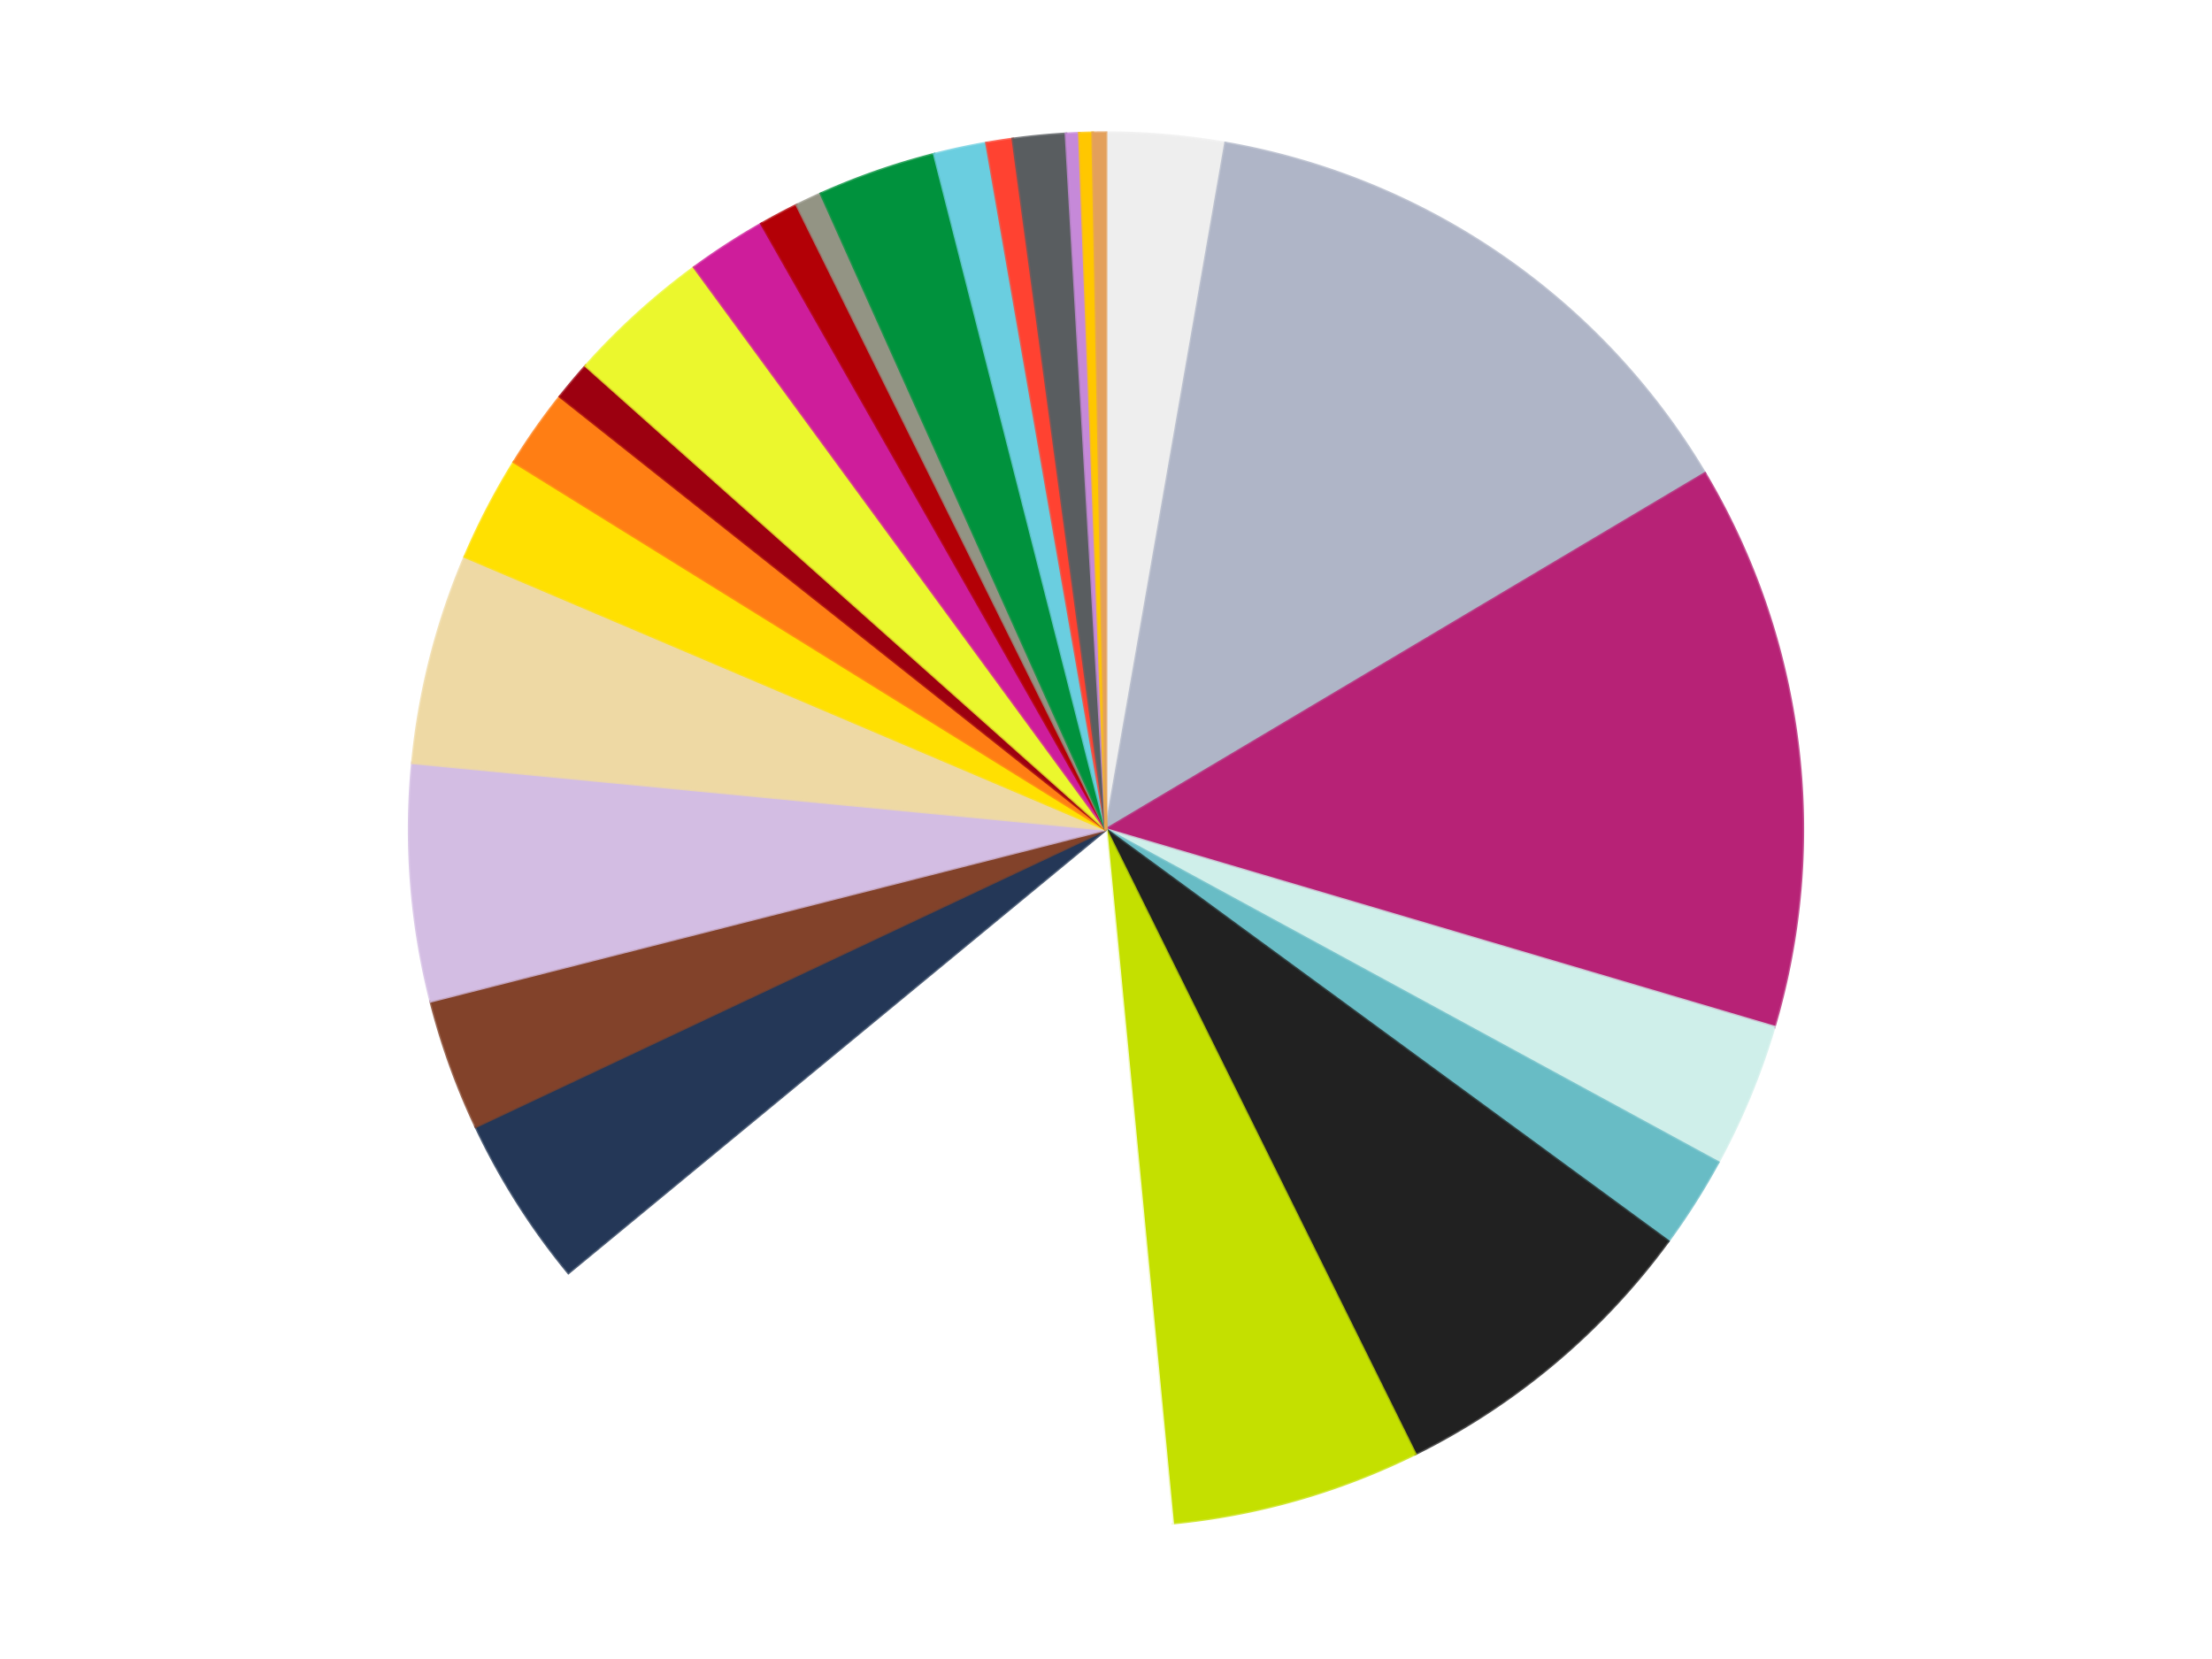
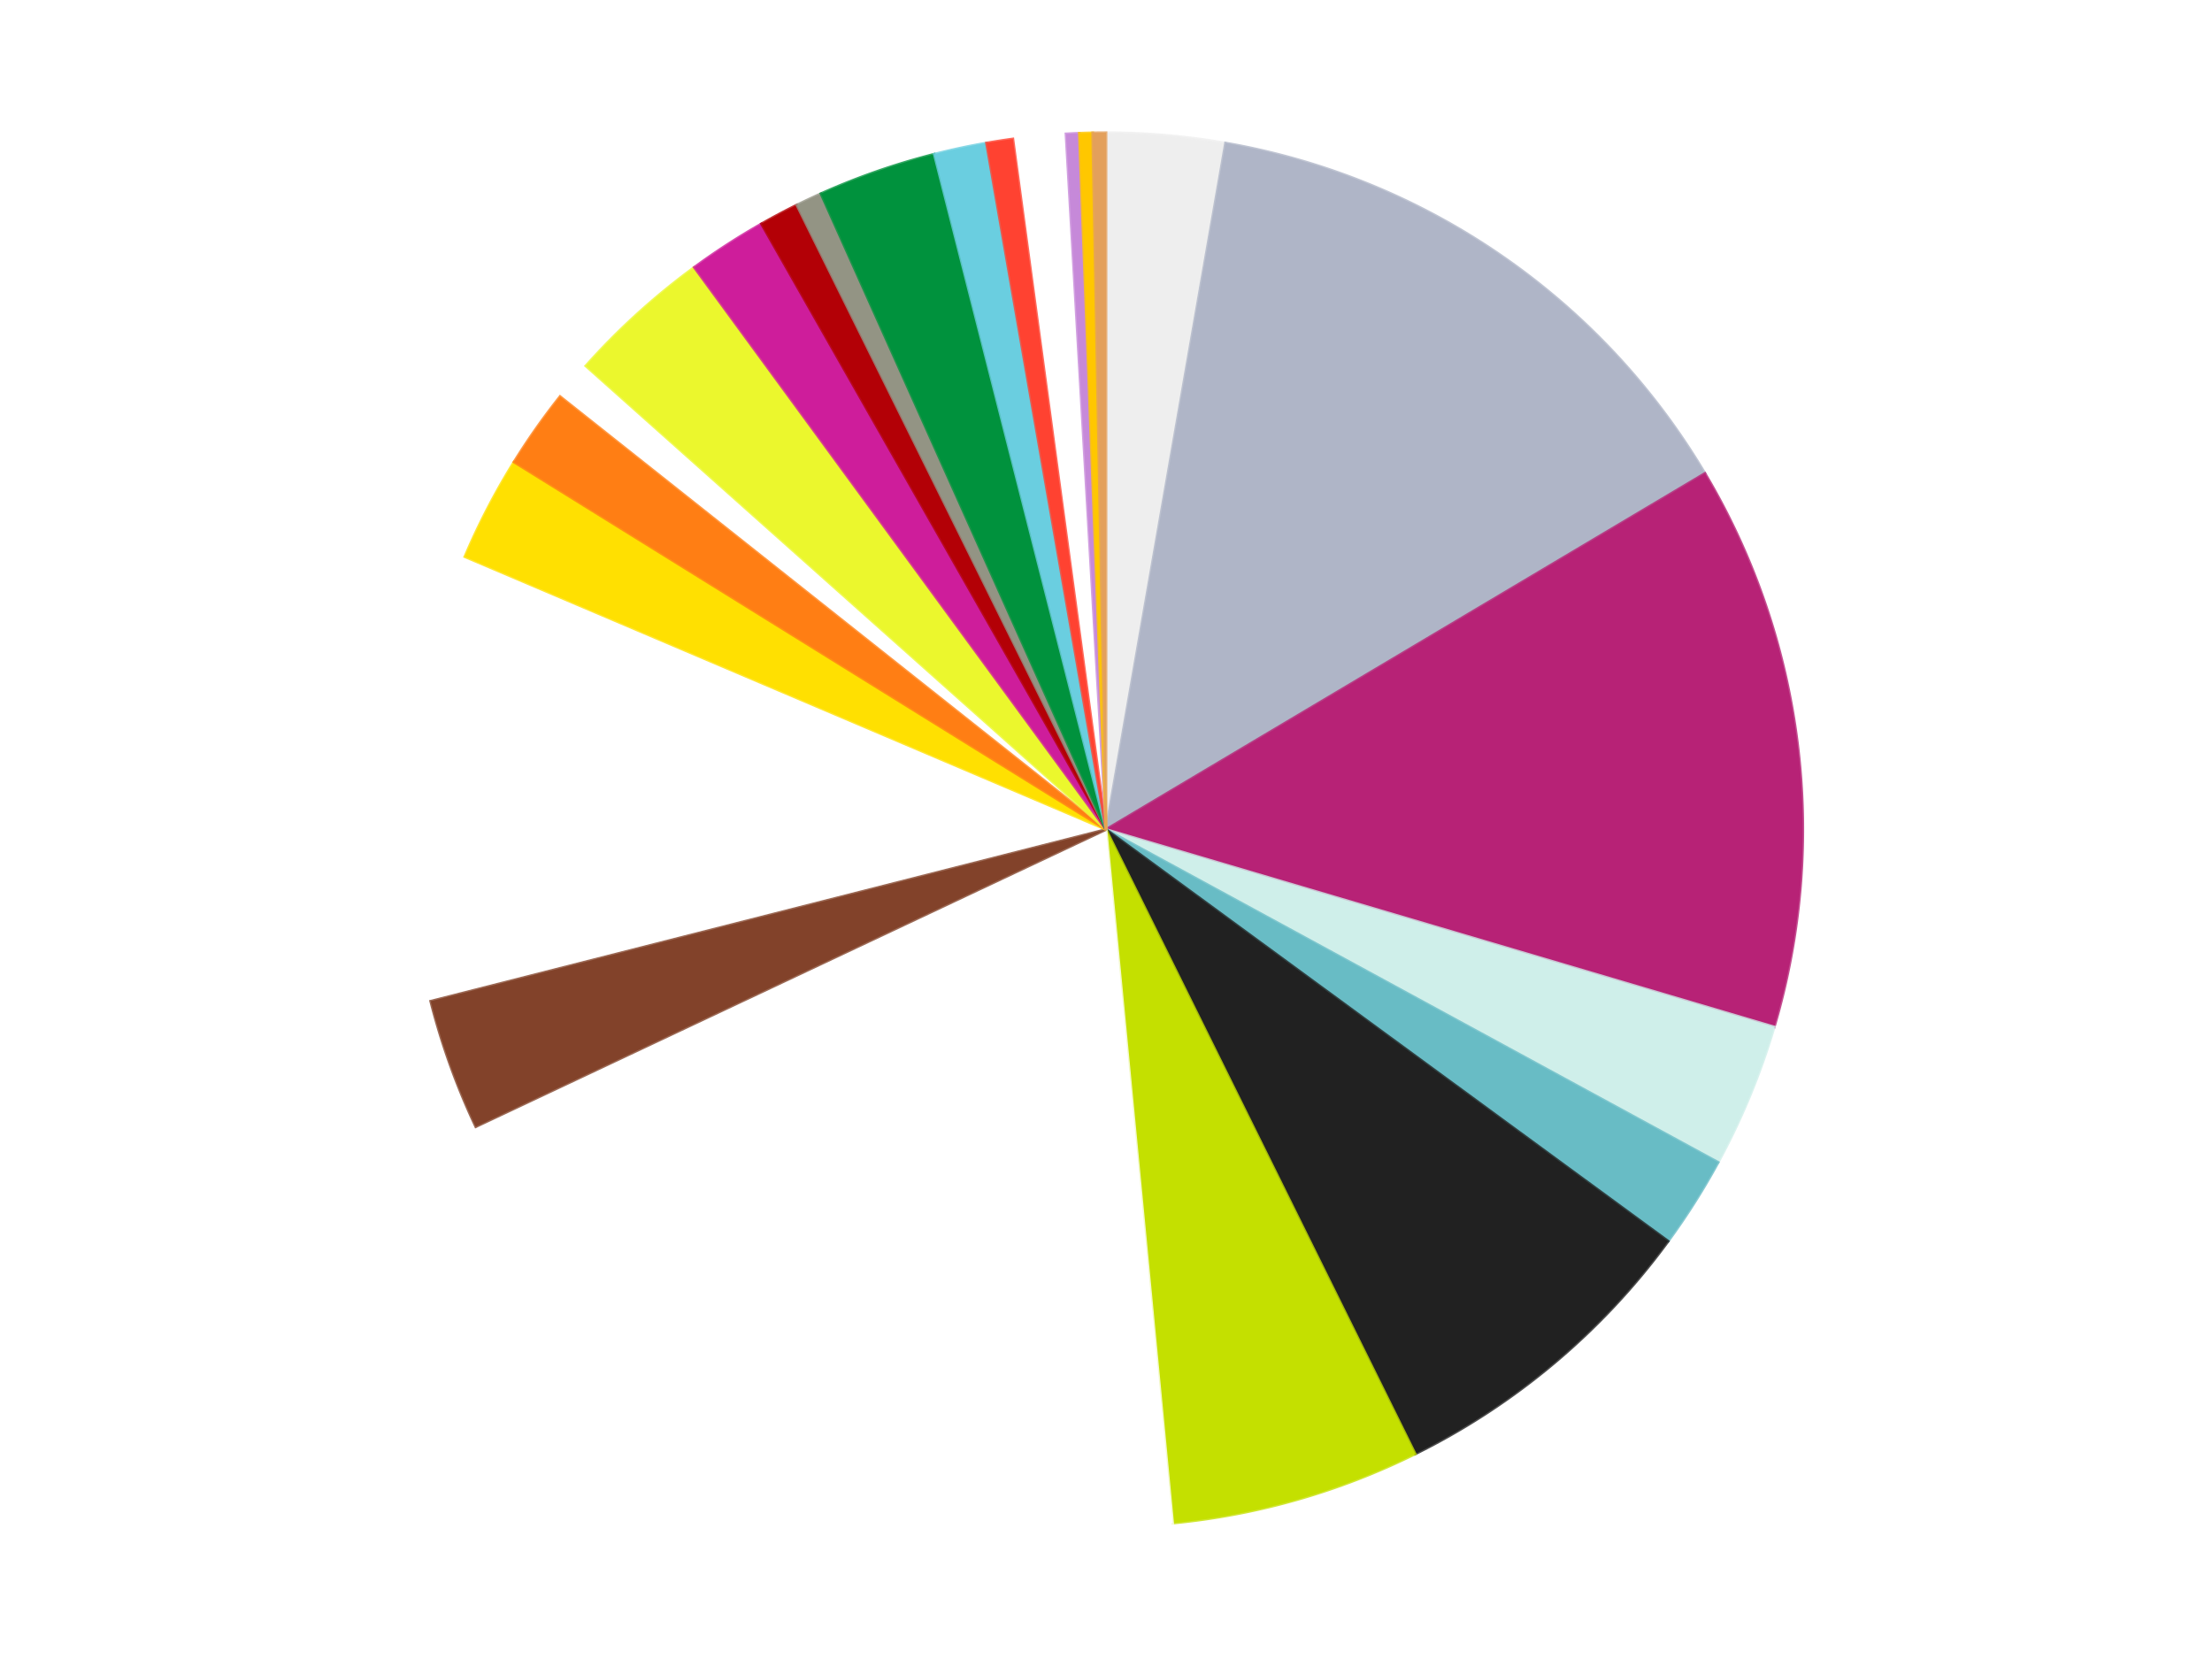
<svg xmlns="http://www.w3.org/2000/svg" xmlns:xlink="http://www.w3.org/1999/xlink" id="chart-1b71c0ac-b9b1-4aad-89dd-bc5c8df70e64" class="pygal-chart" viewBox="0 0 800 600">
  <defs>
    <style type="text/css">#chart-1b71c0ac-b9b1-4aad-89dd-bc5c8df70e64{-webkit-user-select:none;-webkit-font-smoothing:antialiased;font-family:Consolas,"Liberation Mono",Menlo,Courier,monospace}#chart-1b71c0ac-b9b1-4aad-89dd-bc5c8df70e64 .title{font-family:Consolas,"Liberation Mono",Menlo,Courier,monospace;font-size:16px}#chart-1b71c0ac-b9b1-4aad-89dd-bc5c8df70e64 .legends .legend text{font-family:Consolas,"Liberation Mono",Menlo,Courier,monospace;font-size:14px}#chart-1b71c0ac-b9b1-4aad-89dd-bc5c8df70e64 .axis text{font-family:Consolas,"Liberation Mono",Menlo,Courier,monospace;font-size:10px}#chart-1b71c0ac-b9b1-4aad-89dd-bc5c8df70e64 .axis text.major{font-family:Consolas,"Liberation Mono",Menlo,Courier,monospace;font-size:10px}#chart-1b71c0ac-b9b1-4aad-89dd-bc5c8df70e64 .text-overlay text.value{font-family:Consolas,"Liberation Mono",Menlo,Courier,monospace;font-size:16px}#chart-1b71c0ac-b9b1-4aad-89dd-bc5c8df70e64 .text-overlay text.label{font-family:Consolas,"Liberation Mono",Menlo,Courier,monospace;font-size:10px}#chart-1b71c0ac-b9b1-4aad-89dd-bc5c8df70e64 .tooltip{font-family:Consolas,"Liberation Mono",Menlo,Courier,monospace;font-size:14px}#chart-1b71c0ac-b9b1-4aad-89dd-bc5c8df70e64 text.no_data{font-family:Consolas,"Liberation Mono",Menlo,Courier,monospace;font-size:64px}
#chart-1b71c0ac-b9b1-4aad-89dd-bc5c8df70e64{background-color:transparent}#chart-1b71c0ac-b9b1-4aad-89dd-bc5c8df70e64 path,#chart-1b71c0ac-b9b1-4aad-89dd-bc5c8df70e64 line,#chart-1b71c0ac-b9b1-4aad-89dd-bc5c8df70e64 rect,#chart-1b71c0ac-b9b1-4aad-89dd-bc5c8df70e64 circle{-webkit-transition:150ms;-moz-transition:150ms;transition:150ms}#chart-1b71c0ac-b9b1-4aad-89dd-bc5c8df70e64 .graph &gt; .background{fill:transparent}#chart-1b71c0ac-b9b1-4aad-89dd-bc5c8df70e64 .plot &gt; .background{fill:transparent}#chart-1b71c0ac-b9b1-4aad-89dd-bc5c8df70e64 .graph{fill:rgba(0,0,0,.87)}#chart-1b71c0ac-b9b1-4aad-89dd-bc5c8df70e64 text.no_data{fill:rgba(0,0,0,1)}#chart-1b71c0ac-b9b1-4aad-89dd-bc5c8df70e64 .title{fill:rgba(0,0,0,1)}#chart-1b71c0ac-b9b1-4aad-89dd-bc5c8df70e64 .legends .legend text{fill:rgba(0,0,0,.87)}#chart-1b71c0ac-b9b1-4aad-89dd-bc5c8df70e64 .legends .legend:hover text{fill:rgba(0,0,0,1)}#chart-1b71c0ac-b9b1-4aad-89dd-bc5c8df70e64 .axis .line{stroke:rgba(0,0,0,1)}#chart-1b71c0ac-b9b1-4aad-89dd-bc5c8df70e64 .axis .guide.line{stroke:rgba(0,0,0,.54)}#chart-1b71c0ac-b9b1-4aad-89dd-bc5c8df70e64 .axis .major.line{stroke:rgba(0,0,0,.87)}#chart-1b71c0ac-b9b1-4aad-89dd-bc5c8df70e64 .axis text.major{fill:rgba(0,0,0,1)}#chart-1b71c0ac-b9b1-4aad-89dd-bc5c8df70e64 .axis.y .guides:hover .guide.line,#chart-1b71c0ac-b9b1-4aad-89dd-bc5c8df70e64 .line-graph .axis.x .guides:hover .guide.line,#chart-1b71c0ac-b9b1-4aad-89dd-bc5c8df70e64 .stackedline-graph .axis.x .guides:hover .guide.line,#chart-1b71c0ac-b9b1-4aad-89dd-bc5c8df70e64 .xy-graph .axis.x .guides:hover .guide.line{stroke:rgba(0,0,0,1)}#chart-1b71c0ac-b9b1-4aad-89dd-bc5c8df70e64 .axis .guides:hover text{fill:rgba(0,0,0,1)}#chart-1b71c0ac-b9b1-4aad-89dd-bc5c8df70e64 .reactive{fill-opacity:1.0;stroke-opacity:.8;stroke-width:1}#chart-1b71c0ac-b9b1-4aad-89dd-bc5c8df70e64 .ci{stroke:rgba(0,0,0,.87)}#chart-1b71c0ac-b9b1-4aad-89dd-bc5c8df70e64 .reactive.active,#chart-1b71c0ac-b9b1-4aad-89dd-bc5c8df70e64 .active .reactive{fill-opacity:0.6;stroke-opacity:.9;stroke-width:4}#chart-1b71c0ac-b9b1-4aad-89dd-bc5c8df70e64 .ci .reactive.active{stroke-width:1.5}#chart-1b71c0ac-b9b1-4aad-89dd-bc5c8df70e64 .series text{fill:rgba(0,0,0,1)}#chart-1b71c0ac-b9b1-4aad-89dd-bc5c8df70e64 .tooltip rect{fill:transparent;stroke:rgba(0,0,0,1);-webkit-transition:opacity 150ms;-moz-transition:opacity 150ms;transition:opacity 150ms}#chart-1b71c0ac-b9b1-4aad-89dd-bc5c8df70e64 .tooltip .label{fill:rgba(0,0,0,.87)}#chart-1b71c0ac-b9b1-4aad-89dd-bc5c8df70e64 .tooltip .label{fill:rgba(0,0,0,.87)}#chart-1b71c0ac-b9b1-4aad-89dd-bc5c8df70e64 .tooltip .legend{font-size:.8em;fill:rgba(0,0,0,.54)}#chart-1b71c0ac-b9b1-4aad-89dd-bc5c8df70e64 .tooltip .x_label{font-size:.6em;fill:rgba(0,0,0,1)}#chart-1b71c0ac-b9b1-4aad-89dd-bc5c8df70e64 .tooltip .xlink{font-size:.5em;text-decoration:underline}#chart-1b71c0ac-b9b1-4aad-89dd-bc5c8df70e64 .tooltip .value{font-size:1.5em}#chart-1b71c0ac-b9b1-4aad-89dd-bc5c8df70e64 .bound{font-size:.5em}#chart-1b71c0ac-b9b1-4aad-89dd-bc5c8df70e64 .max-value{font-size:.75em;fill:rgba(0,0,0,.54)}#chart-1b71c0ac-b9b1-4aad-89dd-bc5c8df70e64 .map-element{fill:transparent;stroke:rgba(0,0,0,.54) !important}#chart-1b71c0ac-b9b1-4aad-89dd-bc5c8df70e64 .map-element .reactive{fill-opacity:inherit;stroke-opacity:inherit}#chart-1b71c0ac-b9b1-4aad-89dd-bc5c8df70e64 .color-0,#chart-1b71c0ac-b9b1-4aad-89dd-bc5c8df70e64 .color-0 a:visited{stroke:#f44336;fill:#f44336}#chart-1b71c0ac-b9b1-4aad-89dd-bc5c8df70e64 .color-1,#chart-1b71c0ac-b9b1-4aad-89dd-bc5c8df70e64 .color-1 a:visited{stroke:#3f51b5;fill:#3f51b5}#chart-1b71c0ac-b9b1-4aad-89dd-bc5c8df70e64 .color-2,#chart-1b71c0ac-b9b1-4aad-89dd-bc5c8df70e64 .color-2 a:visited{stroke:#009688;fill:#009688}#chart-1b71c0ac-b9b1-4aad-89dd-bc5c8df70e64 .color-3,#chart-1b71c0ac-b9b1-4aad-89dd-bc5c8df70e64 .color-3 a:visited{stroke:#ffc107;fill:#ffc107}#chart-1b71c0ac-b9b1-4aad-89dd-bc5c8df70e64 .color-4,#chart-1b71c0ac-b9b1-4aad-89dd-bc5c8df70e64 .color-4 a:visited{stroke:#ff5722;fill:#ff5722}#chart-1b71c0ac-b9b1-4aad-89dd-bc5c8df70e64 .color-5,#chart-1b71c0ac-b9b1-4aad-89dd-bc5c8df70e64 .color-5 a:visited{stroke:#9c27b0;fill:#9c27b0}#chart-1b71c0ac-b9b1-4aad-89dd-bc5c8df70e64 .color-6,#chart-1b71c0ac-b9b1-4aad-89dd-bc5c8df70e64 .color-6 a:visited{stroke:#03a9f4;fill:#03a9f4}#chart-1b71c0ac-b9b1-4aad-89dd-bc5c8df70e64 .color-7,#chart-1b71c0ac-b9b1-4aad-89dd-bc5c8df70e64 .color-7 a:visited{stroke:#8bc34a;fill:#8bc34a}#chart-1b71c0ac-b9b1-4aad-89dd-bc5c8df70e64 .color-8,#chart-1b71c0ac-b9b1-4aad-89dd-bc5c8df70e64 .color-8 a:visited{stroke:#ff9800;fill:#ff9800}#chart-1b71c0ac-b9b1-4aad-89dd-bc5c8df70e64 .color-9,#chart-1b71c0ac-b9b1-4aad-89dd-bc5c8df70e64 .color-9 a:visited{stroke:#e91e63;fill:#e91e63}#chart-1b71c0ac-b9b1-4aad-89dd-bc5c8df70e64 .color-10,#chart-1b71c0ac-b9b1-4aad-89dd-bc5c8df70e64 .color-10 a:visited{stroke:#2196f3;fill:#2196f3}#chart-1b71c0ac-b9b1-4aad-89dd-bc5c8df70e64 .color-11,#chart-1b71c0ac-b9b1-4aad-89dd-bc5c8df70e64 .color-11 a:visited{stroke:#4caf50;fill:#4caf50}#chart-1b71c0ac-b9b1-4aad-89dd-bc5c8df70e64 .color-12,#chart-1b71c0ac-b9b1-4aad-89dd-bc5c8df70e64 .color-12 a:visited{stroke:#ffeb3b;fill:#ffeb3b}#chart-1b71c0ac-b9b1-4aad-89dd-bc5c8df70e64 .color-13,#chart-1b71c0ac-b9b1-4aad-89dd-bc5c8df70e64 .color-13 a:visited{stroke:#673ab7;fill:#673ab7}#chart-1b71c0ac-b9b1-4aad-89dd-bc5c8df70e64 .color-14,#chart-1b71c0ac-b9b1-4aad-89dd-bc5c8df70e64 .color-14 a:visited{stroke:#00bcd4;fill:#00bcd4}#chart-1b71c0ac-b9b1-4aad-89dd-bc5c8df70e64 .color-15,#chart-1b71c0ac-b9b1-4aad-89dd-bc5c8df70e64 .color-15 a:visited{stroke:#cddc39;fill:#cddc39}#chart-1b71c0ac-b9b1-4aad-89dd-bc5c8df70e64 .color-16,#chart-1b71c0ac-b9b1-4aad-89dd-bc5c8df70e64 .color-16 a:visited{stroke:#9e9e9e;fill:#9e9e9e}#chart-1b71c0ac-b9b1-4aad-89dd-bc5c8df70e64 .color-17,#chart-1b71c0ac-b9b1-4aad-89dd-bc5c8df70e64 .color-17 a:visited{stroke:#607d8b;fill:#607d8b}#chart-1b71c0ac-b9b1-4aad-89dd-bc5c8df70e64 .color-18,#chart-1b71c0ac-b9b1-4aad-89dd-bc5c8df70e64 .color-18 a:visited{stroke:#7b0f07;fill:#7b0f07}#chart-1b71c0ac-b9b1-4aad-89dd-bc5c8df70e64 .color-19,#chart-1b71c0ac-b9b1-4aad-89dd-bc5c8df70e64 .color-19 a:visited{stroke:#141938;fill:#141938}#chart-1b71c0ac-b9b1-4aad-89dd-bc5c8df70e64 .color-20,#chart-1b71c0ac-b9b1-4aad-89dd-bc5c8df70e64 .color-20 a:visited{stroke:#000000;fill:#000000}#chart-1b71c0ac-b9b1-4aad-89dd-bc5c8df70e64 .color-21,#chart-1b71c0ac-b9b1-4aad-89dd-bc5c8df70e64 .color-21 a:visited{stroke:#5e4600;fill:#5e4600}#chart-1b71c0ac-b9b1-4aad-89dd-bc5c8df70e64 .color-22,#chart-1b71c0ac-b9b1-4aad-89dd-bc5c8df70e64 .color-22 a:visited{stroke:#791d00;fill:#791d00}#chart-1b71c0ac-b9b1-4aad-89dd-bc5c8df70e64 .color-23,#chart-1b71c0ac-b9b1-4aad-89dd-bc5c8df70e64 .color-23 a:visited{stroke:#220826;fill:#220826}#chart-1b71c0ac-b9b1-4aad-89dd-bc5c8df70e64 .color-24,#chart-1b71c0ac-b9b1-4aad-89dd-bc5c8df70e64 .color-24 a:visited{stroke:#01364e;fill:#01364e}#chart-1b71c0ac-b9b1-4aad-89dd-bc5c8df70e64 .color-25,#chart-1b71c0ac-b9b1-4aad-89dd-bc5c8df70e64 .color-25 a:visited{stroke:#344c19;fill:#344c19}#chart-1b71c0ac-b9b1-4aad-89dd-bc5c8df70e64 .text-overlay .color-0 text{fill:black}#chart-1b71c0ac-b9b1-4aad-89dd-bc5c8df70e64 .text-overlay .color-1 text{fill:black}#chart-1b71c0ac-b9b1-4aad-89dd-bc5c8df70e64 .text-overlay .color-2 text{fill:black}#chart-1b71c0ac-b9b1-4aad-89dd-bc5c8df70e64 .text-overlay .color-3 text{fill:black}#chart-1b71c0ac-b9b1-4aad-89dd-bc5c8df70e64 .text-overlay .color-4 text{fill:black}#chart-1b71c0ac-b9b1-4aad-89dd-bc5c8df70e64 .text-overlay .color-5 text{fill:black}#chart-1b71c0ac-b9b1-4aad-89dd-bc5c8df70e64 .text-overlay .color-6 text{fill:black}#chart-1b71c0ac-b9b1-4aad-89dd-bc5c8df70e64 .text-overlay .color-7 text{fill:black}#chart-1b71c0ac-b9b1-4aad-89dd-bc5c8df70e64 .text-overlay .color-8 text{fill:black}#chart-1b71c0ac-b9b1-4aad-89dd-bc5c8df70e64 .text-overlay .color-9 text{fill:black}#chart-1b71c0ac-b9b1-4aad-89dd-bc5c8df70e64 .text-overlay .color-10 text{fill:black}#chart-1b71c0ac-b9b1-4aad-89dd-bc5c8df70e64 .text-overlay .color-11 text{fill:black}#chart-1b71c0ac-b9b1-4aad-89dd-bc5c8df70e64 .text-overlay .color-12 text{fill:black}#chart-1b71c0ac-b9b1-4aad-89dd-bc5c8df70e64 .text-overlay .color-13 text{fill:black}#chart-1b71c0ac-b9b1-4aad-89dd-bc5c8df70e64 .text-overlay .color-14 text{fill:black}#chart-1b71c0ac-b9b1-4aad-89dd-bc5c8df70e64 .text-overlay .color-15 text{fill:black}#chart-1b71c0ac-b9b1-4aad-89dd-bc5c8df70e64 .text-overlay .color-16 text{fill:black}#chart-1b71c0ac-b9b1-4aad-89dd-bc5c8df70e64 .text-overlay .color-17 text{fill:black}#chart-1b71c0ac-b9b1-4aad-89dd-bc5c8df70e64 .text-overlay .color-18 text{fill:black}#chart-1b71c0ac-b9b1-4aad-89dd-bc5c8df70e64 .text-overlay .color-19 text{fill:white}#chart-1b71c0ac-b9b1-4aad-89dd-bc5c8df70e64 .text-overlay .color-20 text{fill:white}#chart-1b71c0ac-b9b1-4aad-89dd-bc5c8df70e64 .text-overlay .color-21 text{fill:black}#chart-1b71c0ac-b9b1-4aad-89dd-bc5c8df70e64 .text-overlay .color-22 text{fill:black}#chart-1b71c0ac-b9b1-4aad-89dd-bc5c8df70e64 .text-overlay .color-23 text{fill:white}#chart-1b71c0ac-b9b1-4aad-89dd-bc5c8df70e64 .text-overlay .color-24 text{fill:white}#chart-1b71c0ac-b9b1-4aad-89dd-bc5c8df70e64 .text-overlay .color-25 text{fill:black}
#chart-1b71c0ac-b9b1-4aad-89dd-bc5c8df70e64 text.no_data{text-anchor:middle}#chart-1b71c0ac-b9b1-4aad-89dd-bc5c8df70e64 .guide.line{fill:none}#chart-1b71c0ac-b9b1-4aad-89dd-bc5c8df70e64 .centered{text-anchor:middle}#chart-1b71c0ac-b9b1-4aad-89dd-bc5c8df70e64 .title{text-anchor:middle}#chart-1b71c0ac-b9b1-4aad-89dd-bc5c8df70e64 .legends .legend text{fill-opacity:1}#chart-1b71c0ac-b9b1-4aad-89dd-bc5c8df70e64 .axis.x text{text-anchor:middle}#chart-1b71c0ac-b9b1-4aad-89dd-bc5c8df70e64 .axis.x:not(.web) text[transform]{text-anchor:start}#chart-1b71c0ac-b9b1-4aad-89dd-bc5c8df70e64 .axis.x:not(.web) text[transform].backwards{text-anchor:end}#chart-1b71c0ac-b9b1-4aad-89dd-bc5c8df70e64 .axis.y text{text-anchor:end}#chart-1b71c0ac-b9b1-4aad-89dd-bc5c8df70e64 .axis.y text[transform].backwards{text-anchor:start}#chart-1b71c0ac-b9b1-4aad-89dd-bc5c8df70e64 .axis.y2 text{text-anchor:start}#chart-1b71c0ac-b9b1-4aad-89dd-bc5c8df70e64 .axis.y2 text[transform].backwards{text-anchor:end}#chart-1b71c0ac-b9b1-4aad-89dd-bc5c8df70e64 .axis .guide.line{stroke-dasharray:4,4;stroke:black}#chart-1b71c0ac-b9b1-4aad-89dd-bc5c8df70e64 .axis .major.guide.line{stroke-dasharray:6,6;stroke:black}#chart-1b71c0ac-b9b1-4aad-89dd-bc5c8df70e64 .horizontal .axis.y .guide.line,#chart-1b71c0ac-b9b1-4aad-89dd-bc5c8df70e64 .horizontal .axis.y2 .guide.line,#chart-1b71c0ac-b9b1-4aad-89dd-bc5c8df70e64 .vertical .axis.x .guide.line{opacity:0}#chart-1b71c0ac-b9b1-4aad-89dd-bc5c8df70e64 .horizontal .axis.always_show .guide.line,#chart-1b71c0ac-b9b1-4aad-89dd-bc5c8df70e64 .vertical .axis.always_show .guide.line{opacity:1 !important}#chart-1b71c0ac-b9b1-4aad-89dd-bc5c8df70e64 .axis.y .guides:hover .guide.line,#chart-1b71c0ac-b9b1-4aad-89dd-bc5c8df70e64 .axis.y2 .guides:hover .guide.line,#chart-1b71c0ac-b9b1-4aad-89dd-bc5c8df70e64 .axis.x .guides:hover .guide.line{opacity:1}#chart-1b71c0ac-b9b1-4aad-89dd-bc5c8df70e64 .axis .guides:hover text{opacity:1}#chart-1b71c0ac-b9b1-4aad-89dd-bc5c8df70e64 .nofill{fill:none}#chart-1b71c0ac-b9b1-4aad-89dd-bc5c8df70e64 .subtle-fill{fill-opacity:.2}#chart-1b71c0ac-b9b1-4aad-89dd-bc5c8df70e64 .dot{stroke-width:1px;fill-opacity:1;stroke-opacity:1}#chart-1b71c0ac-b9b1-4aad-89dd-bc5c8df70e64 .dot.active{stroke-width:5px}#chart-1b71c0ac-b9b1-4aad-89dd-bc5c8df70e64 .dot.negative{fill:transparent}#chart-1b71c0ac-b9b1-4aad-89dd-bc5c8df70e64 text,#chart-1b71c0ac-b9b1-4aad-89dd-bc5c8df70e64 tspan{stroke:none !important}#chart-1b71c0ac-b9b1-4aad-89dd-bc5c8df70e64 .series text.active{opacity:1}#chart-1b71c0ac-b9b1-4aad-89dd-bc5c8df70e64 .tooltip rect{fill-opacity:.95;stroke-width:.5}#chart-1b71c0ac-b9b1-4aad-89dd-bc5c8df70e64 .tooltip text{fill-opacity:1}#chart-1b71c0ac-b9b1-4aad-89dd-bc5c8df70e64 .showable{visibility:hidden}#chart-1b71c0ac-b9b1-4aad-89dd-bc5c8df70e64 .showable.shown{visibility:visible}#chart-1b71c0ac-b9b1-4aad-89dd-bc5c8df70e64 .gauge-background{fill:rgba(229,229,229,1);stroke:none}#chart-1b71c0ac-b9b1-4aad-89dd-bc5c8df70e64 .bg-lines{stroke:transparent;stroke-width:2px}</style>
    <script type="text/javascript">window.pygal = window.pygal || {};window.pygal.config = window.pygal.config || {};window.pygal.config['1b71c0ac-b9b1-4aad-89dd-bc5c8df70e64'] = {"allow_interruptions": false, "box_mode": "extremes", "classes": ["pygal-chart"], "css": ["file://style.css", "file://graph.css"], "defs": [], "disable_xml_declaration": false, "dots_size": 2.5, "dynamic_print_values": false, "explicit_size": false, "fill": false, "force_uri_protocol": "https", "formatter": null, "half_pie": false, "height": 600, "include_x_axis": false, "inner_radius": 0, "interpolate": null, "interpolation_parameters": {}, "interpolation_precision": 250, "inverse_y_axis": false, "js": ["//kozea.github.io/pygal.js/2.0.x/pygal-tooltips.min.js"], "legend_at_bottom": false, "legend_at_bottom_columns": null, "legend_box_size": 12, "logarithmic": false, "margin": 20, "margin_bottom": null, "margin_left": null, "margin_right": null, "margin_top": null, "max_scale": 16, "min_scale": 4, "missing_value_fill_truncation": "x", "no_data_text": "No data", "no_prefix": false, "order_min": null, "pretty_print": false, "print_labels": false, "print_values": false, "print_values_position": "center", "print_zeroes": true, "range": null, "rounded_bars": null, "secondary_range": null, "show_dots": true, "show_legend": false, "show_minor_x_labels": true, "show_minor_y_labels": true, "show_only_major_dots": false, "show_x_guides": false, "show_x_labels": true, "show_y_guides": true, "show_y_labels": true, "spacing": 10, "stack_from_top": false, "strict": false, "stroke": true, "stroke_style": null, "style": {"background": "transparent", "ci_colors": [], "colors": ["#F44336", "#3F51B5", "#009688", "#FFC107", "#FF5722", "#9C27B0", "#03A9F4", "#8BC34A", "#FF9800", "#E91E63", "#2196F3", "#4CAF50", "#FFEB3B", "#673AB7", "#00BCD4", "#CDDC39", "#9E9E9E", "#607D8B"], "dot_opacity": "1", "font_family": "Consolas, \"Liberation Mono\", Menlo, Courier, monospace", "foreground": "rgba(0, 0, 0, .87)", "foreground_strong": "rgba(0, 0, 0, 1)", "foreground_subtle": "rgba(0, 0, 0, .54)", "guide_stroke_color": "black", "guide_stroke_dasharray": "4,4", "label_font_family": "Consolas, \"Liberation Mono\", Menlo, Courier, monospace", "label_font_size": 10, "legend_font_family": "Consolas, \"Liberation Mono\", Menlo, Courier, monospace", "legend_font_size": 14, "major_guide_stroke_color": "black", "major_guide_stroke_dasharray": "6,6", "major_label_font_family": "Consolas, \"Liberation Mono\", Menlo, Courier, monospace", "major_label_font_size": 10, "no_data_font_family": "Consolas, \"Liberation Mono\", Menlo, Courier, monospace", "no_data_font_size": 64, "opacity": "1.0", "opacity_hover": "0.6", "plot_background": "transparent", "stroke_opacity": ".8", "stroke_opacity_hover": ".9", "stroke_width": "1", "stroke_width_hover": "4", "title_font_family": "Consolas, \"Liberation Mono\", Menlo, Courier, monospace", "title_font_size": 16, "tooltip_font_family": "Consolas, \"Liberation Mono\", Menlo, Courier, monospace", "tooltip_font_size": 14, "transition": "150ms", "value_background": "rgba(229, 229, 229, 1)", "value_colors": [], "value_font_family": "Consolas, \"Liberation Mono\", Menlo, Courier, monospace", "value_font_size": 16, "value_label_font_family": "Consolas, \"Liberation Mono\", Menlo, Courier, monospace", "value_label_font_size": 10}, "title": null, "tooltip_border_radius": 0, "tooltip_fancy_mode": true, "truncate_label": null, "truncate_legend": null, "width": 800, "x_label_rotation": 0, "x_labels": null, "x_labels_major": null, "x_labels_major_count": null, "x_labels_major_every": null, "x_title": null, "xrange": null, "y_label_rotation": 0, "y_labels": null, "y_labels_major": null, "y_labels_major_count": null, "y_labels_major_every": null, "y_title": null, "zero": 0, "legends": ["Trans-Clear", "Light Bluish Gray", "Magenta", "Light Aqua", "Trans-Light Blue", "Black", "Lime", "White", "Dark Blue", "Reddish Brown", "Lavender", "Tan", "Yellow", "Orange", "Trans-Red", "Trans-Yellow", "Trans-Dark Pink", "Red", "Trans-Black", "Green", "Medium Azure", "Trans-Neon Orange", "Dark Bluish Gray", "Medium Lavender", "Bright Light Orange", "Medium Nougat"]}</script>
    <script type="text/javascript" xlink:href="https://kozea.github.io/pygal.js/2.0.x/pygal-tooltips.min.js" />
  </defs>
  <title>Pygal</title>
  <g class="graph pie-graph vertical">
    <rect x="0" y="0" width="800" height="600" class="background" />
    <g transform="translate(20, 20)" class="plot">
      <rect x="0" y="0" width="760" height="560" class="background" />
      <g class="series serie-0 color-0">
        <g class="slices">
          <g class="slice" style="fill: #EEEEEE; stroke: #EEEEEE">
            <path d="M380 28 A252 252 0 0 1 423.231 31.736 L380 280 A0 0 0 0 0 380 280 z" class="slice reactive tooltip-trigger" />
            <desc class="value">9</desc>
            <desc class="x centered">390.84803528525214</desc>
            <desc class="y centered">154.4678522033104</desc>
          </g>
        </g>
      </g>
      <g class="series serie-1 color-1">
        <g class="slices">
          <g class="slice" style="fill: #AFB5C7; stroke: #AFB5C7">
            <path d="M423.231 31.736 A252 252 0 0 1 596.612 151.223 L380 280 A0 0 0 0 0 380 280 z" class="slice reactive tooltip-trigger" />
            <desc class="value">45</desc>
            <desc class="x centered">451.4997384597658</desc>
            <desc class="y centered">176.2513257907115</desc>
          </g>
        </g>
      </g>
      <g class="series serie-2 color-2">
        <g class="slices">
          <g class="slice" style="fill: #B72276; stroke: #B72276">
            <path d="M596.612 151.223 A252 252 0 0 1 621.668 351.418 L380 280 A0 0 0 0 0 380 280 z" class="slice reactive tooltip-trigger" />
            <desc class="value">43</desc>
            <desc class="x centered">505.02452052131275</desc>
            <desc class="y centered">264.3517007820069</desc>
          </g>
        </g>
      </g>
      <g class="series serie-3 color-3">
        <g class="slices">
          <g class="slice" style="fill: #CFEFEA; stroke: #CFEFEA">
            <path d="M621.668 351.418 A252 252 0 0 1 601.385 400.385 L380 280 A0 0 0 0 0 380 280 z" class="slice reactive tooltip-trigger" />
            <desc class="value">11</desc>
            <desc class="x centered">496.4088210964221</desc>
            <desc class="y centered">328.21811247800133</desc>
          </g>
        </g>
      </g>
      <g class="series serie-4 color-4">
        <g class="slices">
          <g class="slice" style="fill: #68BCC5; stroke: #68BCC5">
            <path d="M601.385 400.385 A252 252 0 0 1 583.303 428.902 L380 280 A0 0 0 0 0 380 280 z" class="slice reactive tooltip-trigger" />
            <desc class="value">7</desc>
            <desc class="x centered">486.411176907332</desc>
            <desc class="y centered">347.4734127578893</desc>
          </g>
        </g>
      </g>
      <g class="series serie-5 color-5">
        <g class="slices">
          <g class="slice" style="fill: #212121; stroke: #212121">
            <path d="M583.303 428.902 A252 252 0 0 1 491.817 505.834 L380 280 A0 0 0 0 0 380 280 z" class="slice reactive tooltip-trigger" />
            <desc class="value">25</desc>
            <desc class="x centered">461.0939136511984</desc>
            <desc class="y centered">376.4353522767039</desc>
          </g>
        </g>
      </g>
      <g class="series serie-6 color-6">
        <g class="slices">
          <g class="slice" style="fill: #C4E000; stroke: #C4E000">
            <path d="M491.817 505.834 A252 252 0 0 1 404.1 530.845 L380 280 A0 0 0 0 0 380 280 z" class="slice reactive tooltip-trigger" />
            <desc class="value">19</desc>
            <desc class="x centered">414.5498113499863</desc>
            <desc class="y centered">401.17058444886845</desc>
          </g>
        </g>
      </g>
      <g class="series serie-7 color-7">
        <g class="slices">
          <g class="slice" style="fill: #FFFFFF; stroke: #FFFFFF">
            <path d="M404.1 530.845 A252 252 0 0 1 185.585 440.333 L380 280 A0 0 0 0 0 380 280 z" class="slice reactive tooltip-trigger" />
            <desc class="value">51</desc>
            <desc class="x centered">331.7818875219988</desc>
            <desc class="y centered">396.4088210964222</desc>
          </g>
        </g>
      </g>
      <g class="series serie-8 color-8">
        <g class="slices">
          <g class="slice" style="fill: #243757; stroke: #243757">
-             <path d="M185.585 440.333 A252 252 0 0 1 152.066 387.471 L380 280 A0 0 0 0 0 380 280 z" class="slice reactive tooltip-trigger" />
            <desc class="value">13</desc>
            <desc class="x centered">273.588823092668</desc>
            <desc class="y centered">347.47341275788926</desc>
          </g>
        </g>
      </g>
      <g class="series serie-9 color-9">
        <g class="slices">
          <g class="slice" style="fill: #82422A; stroke: #82422A">
            <path d="M152.066 387.471 A252 252 0 0 1 135.774 342.109 L380 280 A0 0 0 0 0 380 280 z" class="slice reactive tooltip-trigger" />
            <desc class="value">10</desc>
            <desc class="x centered">261.41635395457524</desc>
            <desc class="y centered">322.5901266794714</desc>
          </g>
        </g>
      </g>
      <g class="series serie-10 color-10">
        <g class="slices">
          <g class="slice" style="fill: #D3BDE3; stroke: #D3BDE3">
-             <path d="M135.774 342.109 A252 252 0 0 1 129.155 255.9 L380 280 A0 0 0 0 0 380 280 z" class="slice reactive tooltip-trigger" />
            <desc class="value">18</desc>
            <desc class="x centered">254.36970905084868</desc>
            <desc class="y centered">289.64520585739837</desc>
          </g>
        </g>
      </g>
      <g class="series serie-11 color-11">
        <g class="slices">
          <g class="slice" style="fill: #EED9A4; stroke: #EED9A4">
-             <path d="M129.155 255.9 A252 252 0 0 1 148.117 181.338 L380 280 A0 0 0 0 0 380 280 z" class="slice reactive tooltip-trigger" />
            <desc class="value">16</desc>
            <desc class="x centered">257.8868137843785</desc>
            <desc class="y centered">248.9456967189901</desc>
          </g>
        </g>
      </g>
      <g class="series serie-12 color-12">
        <g class="slices">
          <g class="slice" style="fill: #FFE001; stroke: #FFE001">
            <path d="M148.117 181.338 A252 252 0 0 1 165.895 147.098 L380 280 A0 0 0 0 0 380 280 z" class="slice reactive tooltip-trigger" />
            <desc class="value">8</desc>
            <desc class="x centered">268.1747813558345</desc>
            <desc class="y centered">221.93864904099638</desc>
          </g>
        </g>
      </g>
      <g class="series serie-13 color-13">
        <g class="slices">
          <g class="slice" style="fill: #FF7E14; stroke: #FF7E14">
            <path d="M165.895 147.098 A252 252 0 0 1 182.549 123.42 L380 280 A0 0 0 0 0 380 280 z" class="slice reactive tooltip-trigger" />
            <desc class="value">6</desc>
            <desc class="x centered">276.9409005433936</desc>
            <desc class="y centered">207.50984881245375</desc>
          </g>
        </g>
      </g>
      <g class="series serie-14 color-14">
        <g class="slices">
          <g class="slice" style="fill: #9C0010; stroke: #9C0010">
-             <path d="M182.549 123.42 A252 252 0 0 1 191.869 112.338 L380 280 A0 0 0 0 0 380 280 z" class="slice reactive tooltip-trigger" />
            <desc class="value">3</desc>
            <desc class="x centered">283.56464772329616</desc>
            <desc class="y centered">198.90608634880158</desc>
          </g>
        </g>
      </g>
      <g class="series serie-15 color-15">
        <g class="slices">
          <g class="slice" style="fill: #EBF72D; stroke: #EBF72D">
            <path d="M191.869 112.338 A252 252 0 0 1 231.098 76.697 L380 280 A0 0 0 0 0 380 280 z" class="slice reactive tooltip-trigger" />
            <desc class="value">11</desc>
            <desc class="x centered">295.27185698274354</desc>
            <desc class="y centered">186.74153239063313</desc>
          </g>
        </g>
      </g>
      <g class="series serie-16 color-16">
        <g class="slices">
          <g class="slice" style="fill: #CE1d9b; stroke: #CE1d9b">
            <path d="M231.098 76.697 A252 252 0 0 1 255.396 60.961 L380 280 A0 0 0 0 0 380 280 z" class="slice reactive tooltip-trigger" />
            <desc class="value">6</desc>
            <desc class="x centered">311.5104886998462</desc>
            <desc class="y centered">174.23995630737429</desc>
          </g>
        </g>
      </g>
      <g class="series serie-17 color-17">
        <g class="slices">
          <g class="slice" style="fill: #B30006; stroke: #B30006">
            <path d="M255.396 60.961 A252 252 0 0 1 268.183 54.166 L380 280 A0 0 0 0 0 380 280 z" class="slice reactive tooltip-trigger" />
            <desc class="value">3</desc>
            <desc class="x centered">320.8702637356623</desc>
            <desc class="y centered">168.7360153090414</desc>
          </g>
        </g>
      </g>
      <g class="series serie-18 color-18">
        <g class="slices">
          <g class="slice" style="fill: #939484; stroke: #939484">
            <path d="M268.183 54.166 A252 252 0 0 1 276.915 50.049 L380 280 A0 0 0 0 0 380 280 z" class="slice reactive tooltip-trigger" />
            <desc class="value">2</desc>
            <desc class="x centered">326.2644671301032</desc>
            <desc class="y centered">166.0329323568065</desc>
          </g>
        </g>
      </g>
      <g class="series serie-19 color-19">
        <g class="slices">
          <g class="slice" style="fill: #00923D; stroke: #00923D">
            <path d="M276.915 50.049 A252 252 0 0 1 317.891 35.774 L380 280 A0 0 0 0 0 380 280 z" class="slice reactive tooltip-trigger" />
            <desc class="value">9</desc>
            <desc class="x centered">338.5476068090748</desc>
            <desc class="y centered">161.01387014132723</desc>
          </g>
        </g>
      </g>
      <g class="series serie-20 color-20">
        <g class="slices">
          <g class="slice" style="fill: #6ACEE0; stroke: #6ACEE0">
            <path d="M317.891 35.774 A252 252 0 0 1 336.769 31.736 L380 280 A0 0 0 0 0 380 280 z" class="slice reactive tooltip-trigger" />
            <desc class="value">4</desc>
            <desc class="x centered">353.6457538068504</desc>
            <desc class="y centered">156.78695804586732</desc>
          </g>
        </g>
      </g>
      <g class="series serie-21 color-21">
        <g class="slices">
          <g class="slice" style="fill: #FF4231; stroke: #FF4231">
            <path d="M336.769 31.736 A252 252 0 0 1 346.31 30.262 L380 280 A0 0 0 0 0 380 280 z" class="slice reactive tooltip-trigger" />
            <desc class="value">2</desc>
            <desc class="x centered">360.76619018842194</desc>
            <desc class="y centered">155.47666660367605</desc>
          </g>
        </g>
      </g>
      <g class="series serie-22 color-22">
        <g class="slices">
          <g class="slice" style="fill: #595D60; stroke: #595D60">
-             <path d="M346.31 30.262 A252 252 0 0 1 365.526 28.416 L380 280 A0 0 0 0 0 380 280 z" class="slice reactive tooltip-trigger" />
            <desc class="value">4</desc>
            <desc class="x centered">367.950130462741</desc>
            <desc class="y centered">154.5775114098949</desc>
          </g>
        </g>
      </g>
      <g class="series serie-23 color-23">
        <g class="slices">
          <g class="slice" style="fill: #C689D9; stroke: #C689D9">
            <path d="M365.526 28.416 A252 252 0 0 1 370.348 28.185 L380 280 A0 0 0 0 0 380 280 z" class="slice reactive tooltip-trigger" />
            <desc class="value">1</desc>
            <desc class="x centered">373.96814963519654</desc>
            <desc class="y centered">154.144460665505</desc>
          </g>
        </g>
      </g>
      <g class="series serie-24 color-24">
        <g class="slices">
          <g class="slice" style="fill: #FFC700; stroke: #FFC700">
            <path d="M370.348 28.185 A252 252 0 0 1 375.173 28.046 L380 280 A0 0 0 0 0 380 280 z" class="slice reactive tooltip-trigger" />
            <desc class="value">1</desc>
            <desc class="x centered">376.38000421521366</desc>
            <desc class="y centered">154.0520122013927</desc>
          </g>
        </g>
      </g>
      <g class="series serie-25 color-25">
        <g class="slices">
          <g class="slice" style="fill: #E3A05B; stroke: #E3A05B">
            <path d="M375.173 28.046 A252 252 0 0 1 380 28 L380 280 A0 0 0 0 0 380 280 z" class="slice reactive tooltip-trigger" />
            <desc class="value">1</desc>
            <desc class="x centered">378.7931871278379</desc>
            <desc class="y centered">154.00577948694797</desc>
          </g>
        </g>
      </g>
    </g>
    <g class="titles" />
    <g transform="translate(20, 20)" class="plot overlay">
      <g class="series serie-0 color-0" />
      <g class="series serie-1 color-1" />
      <g class="series serie-2 color-2" />
      <g class="series serie-3 color-3" />
      <g class="series serie-4 color-4" />
      <g class="series serie-5 color-5" />
      <g class="series serie-6 color-6" />
      <g class="series serie-7 color-7" />
      <g class="series serie-8 color-8" />
      <g class="series serie-9 color-9" />
      <g class="series serie-10 color-10" />
      <g class="series serie-11 color-11" />
      <g class="series serie-12 color-12" />
      <g class="series serie-13 color-13" />
      <g class="series serie-14 color-14" />
      <g class="series serie-15 color-15" />
      <g class="series serie-16 color-16" />
      <g class="series serie-17 color-17" />
      <g class="series serie-18 color-18" />
      <g class="series serie-19 color-19" />
      <g class="series serie-20 color-20" />
      <g class="series serie-21 color-21" />
      <g class="series serie-22 color-22" />
      <g class="series serie-23 color-23" />
      <g class="series serie-24 color-24" />
      <g class="series serie-25 color-25" />
    </g>
    <g transform="translate(20, 20)" class="plot text-overlay">
      <g class="series serie-0 color-0" />
      <g class="series serie-1 color-1" />
      <g class="series serie-2 color-2" />
      <g class="series serie-3 color-3" />
      <g class="series serie-4 color-4" />
      <g class="series serie-5 color-5" />
      <g class="series serie-6 color-6" />
      <g class="series serie-7 color-7" />
      <g class="series serie-8 color-8" />
      <g class="series serie-9 color-9" />
      <g class="series serie-10 color-10" />
      <g class="series serie-11 color-11" />
      <g class="series serie-12 color-12" />
      <g class="series serie-13 color-13" />
      <g class="series serie-14 color-14" />
      <g class="series serie-15 color-15" />
      <g class="series serie-16 color-16" />
      <g class="series serie-17 color-17" />
      <g class="series serie-18 color-18" />
      <g class="series serie-19 color-19" />
      <g class="series serie-20 color-20" />
      <g class="series serie-21 color-21" />
      <g class="series serie-22 color-22" />
      <g class="series serie-23 color-23" />
      <g class="series serie-24 color-24" />
      <g class="series serie-25 color-25" />
    </g>
    <g transform="translate(20, 20)" class="plot tooltip-overlay">
      <g transform="translate(0 0)" style="opacity: 0" class="tooltip">
        <rect rx="0" ry="0" width="0" height="0" class="tooltip-box" />
        <g class="text" />
      </g>
    </g>
  </g>
</svg>